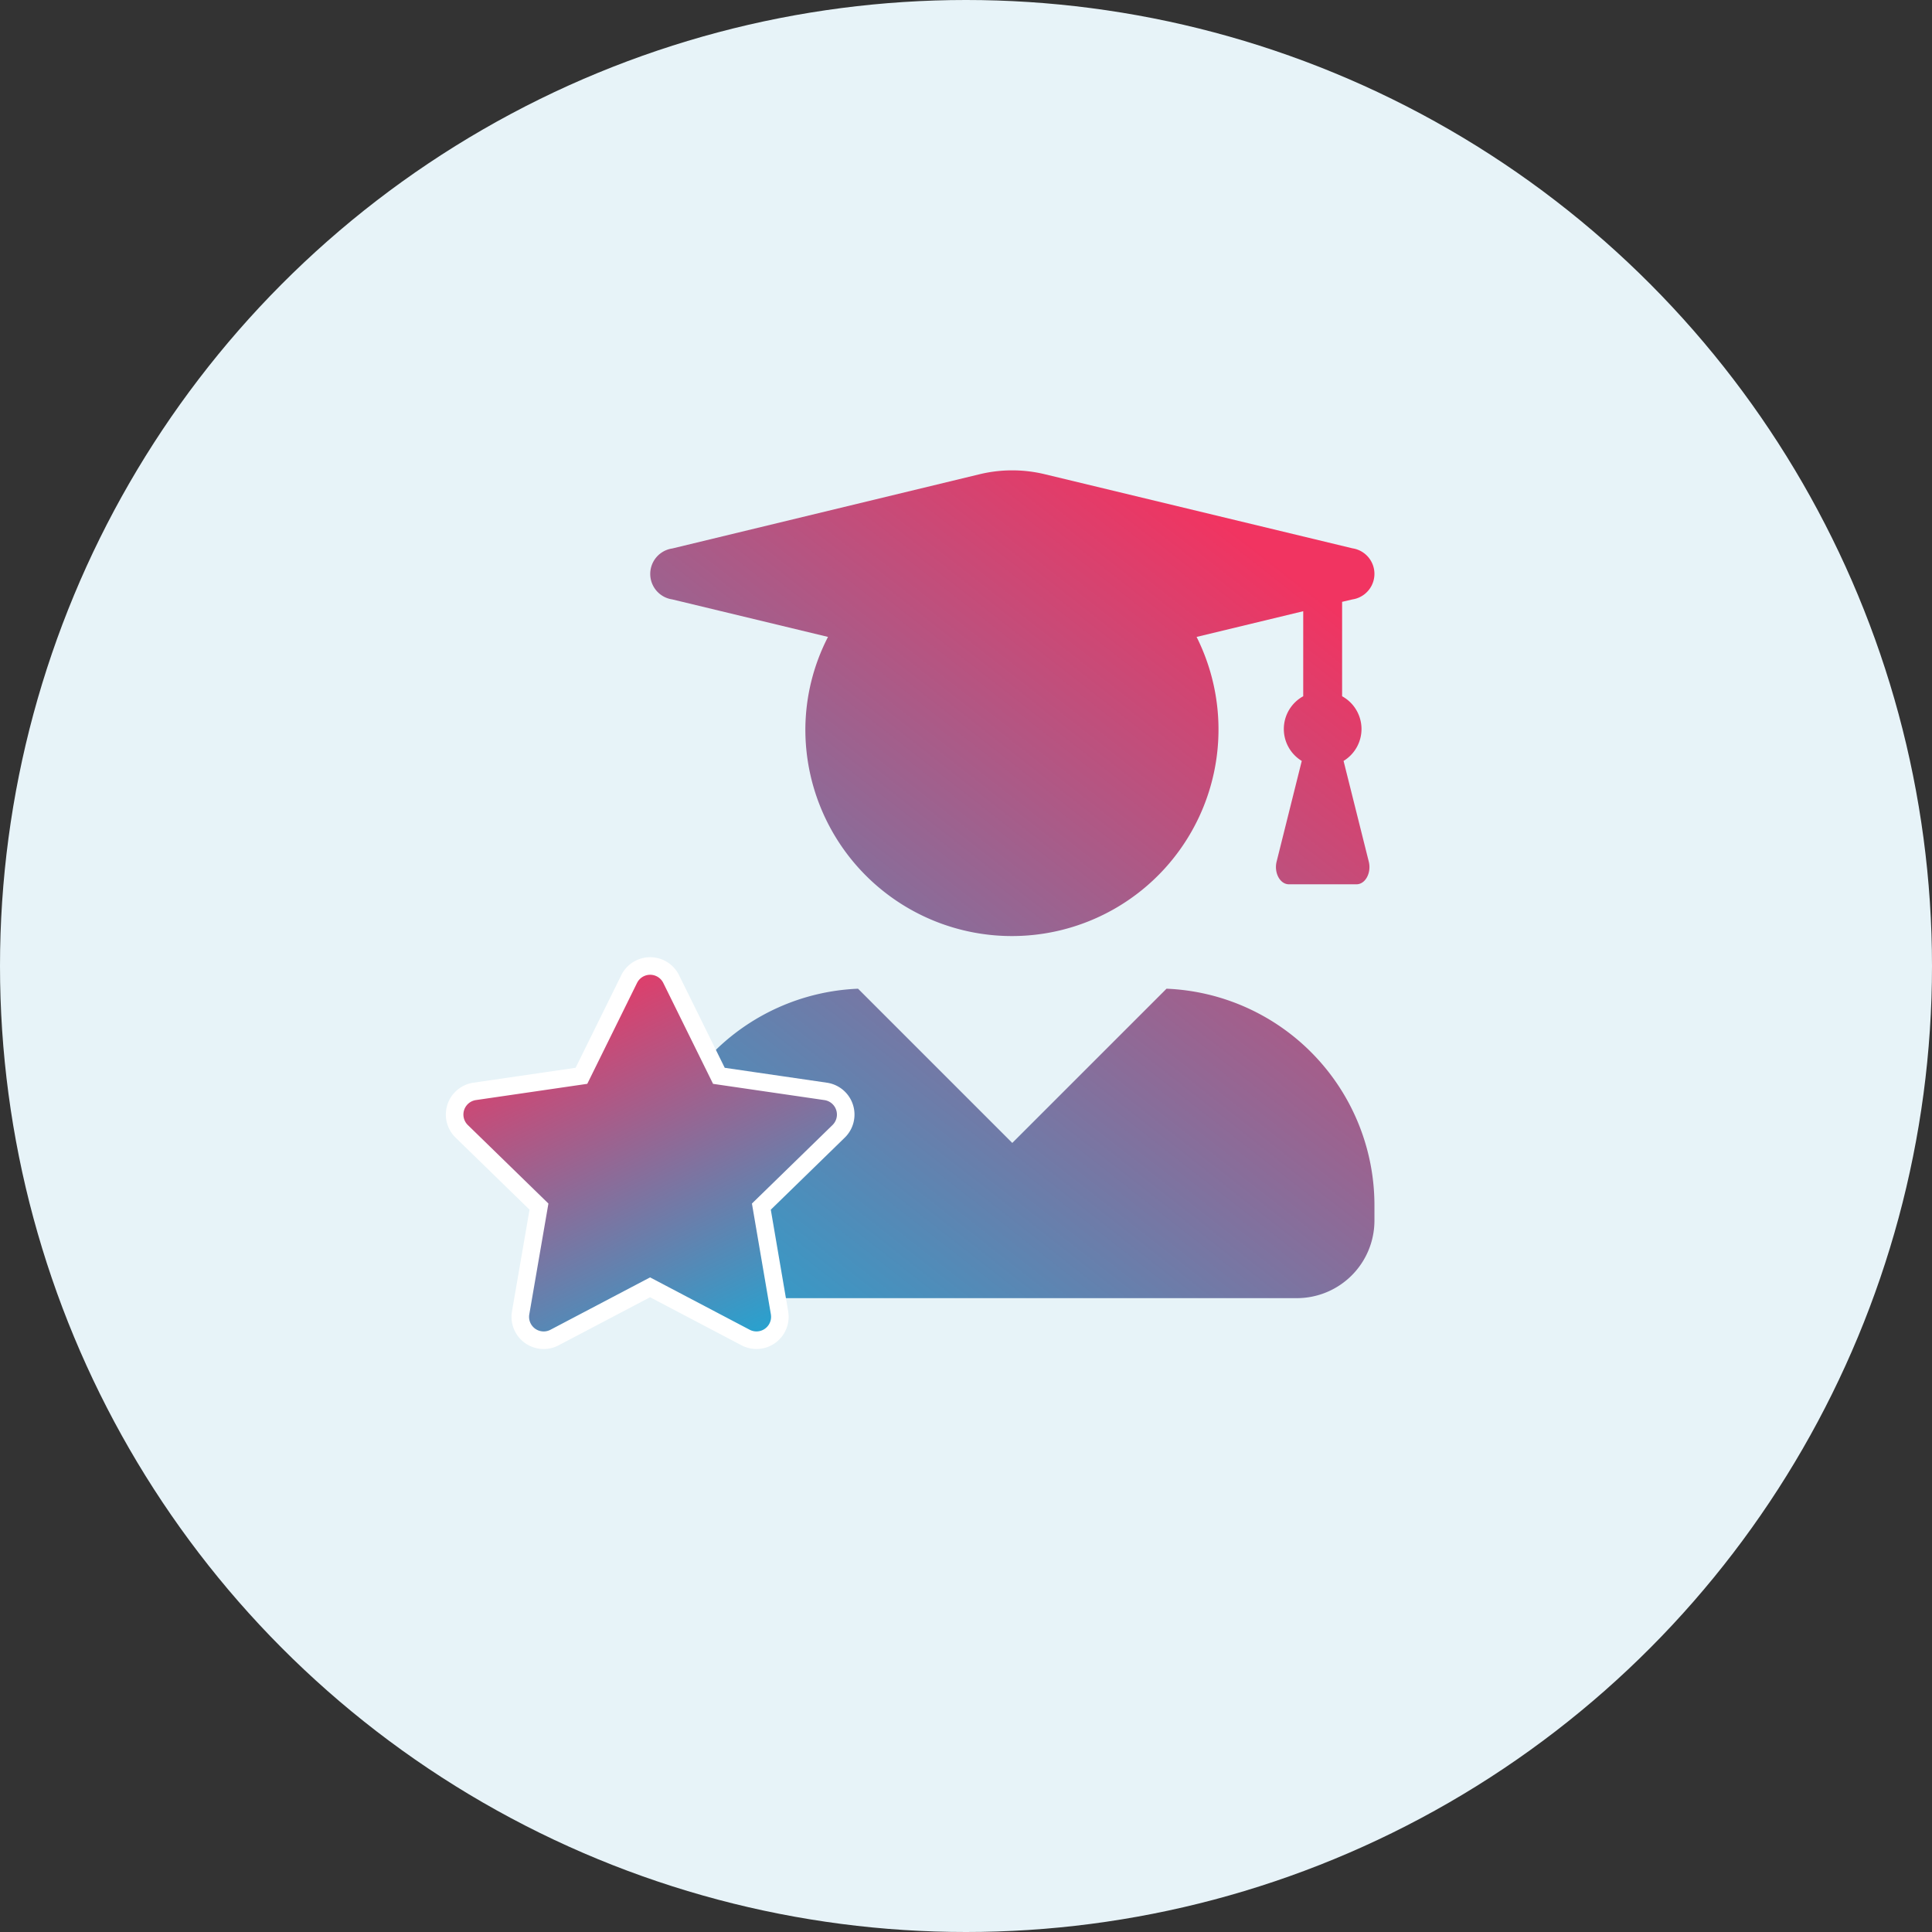
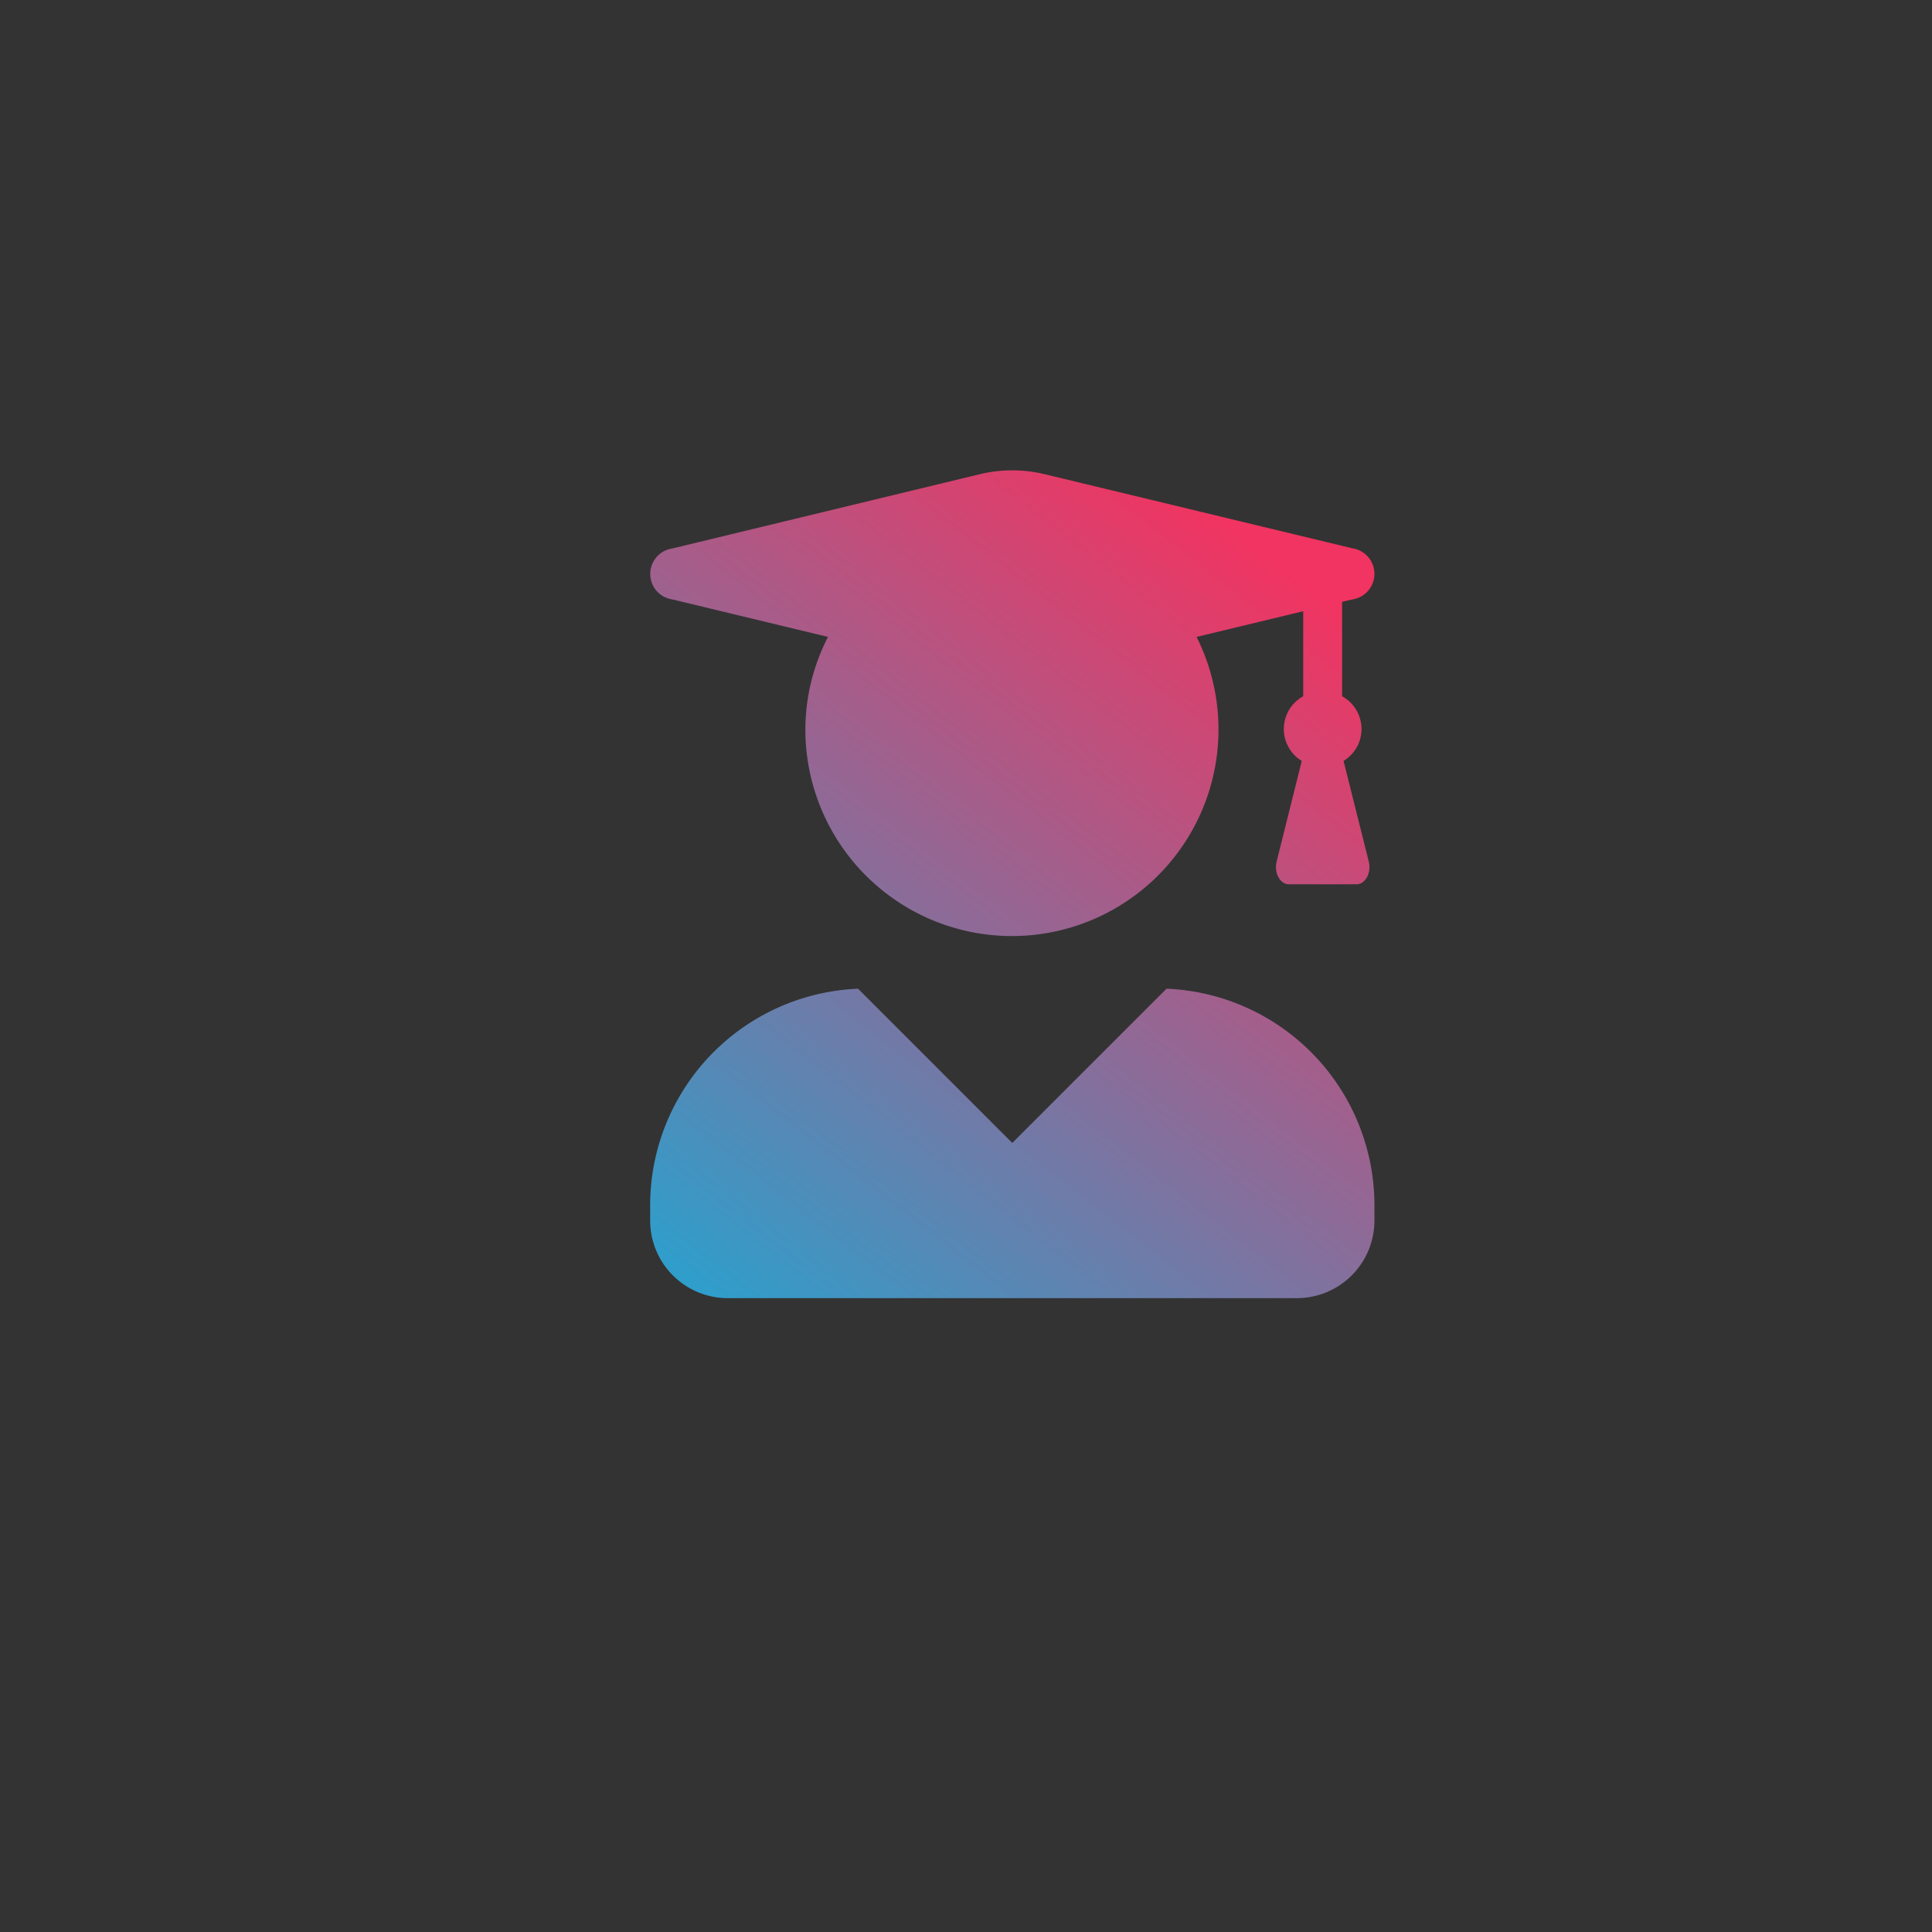
<svg xmlns="http://www.w3.org/2000/svg" xmlns:xlink="http://www.w3.org/1999/xlink" width="110" height="110" viewBox="0 0 110 110">
  <rect x="0" y="0" width="110" height="110" fill="#333333" stroke="none" />
  <defs>
    <linearGradient id="linear-gradient" x1="0.698" x2="0" y2="1.027" gradientUnits="objectBoundingBox">
      <stop offset="0" stop-color="#f13461" />
      <stop offset="1" stop-color="#24a4d1" />
    </linearGradient>
    <linearGradient id="linear-gradient-2" x1="0.297" y1="0" x2="0.796" y2="1" xlink:href="#linear-gradient" />
  </defs>
  <g id="Group_7275" data-name="Group 7275" transform="translate(-908.299 -1707.781)">
-     <circle id="Ellipse_2232" data-name="Ellipse 2232" cx="55" cy="55" r="55" transform="translate(908.299 1707.781)" fill="#e7f3f8" />
    <path id="Icon_awesome-user-graduate" data-name="Icon awesome-user-graduate" d="M11.837,29.511l8.781,8.781L29.4,29.511A12.344,12.344,0,0,1,41.238,41.827v.884a4.419,4.419,0,0,1-4.418,4.418H4.418A4.419,4.419,0,0,1,0,42.711v-.884A12.344,12.344,0,0,1,11.837,29.511ZM39.986,7.346l-.589.138V12.86a2.127,2.127,0,0,1,.083,3.682l1.436,5.735c.156.635-.193,1.289-.7,1.289H36.368c-.506,0-.856-.654-.7-1.289L37.1,16.542a2.127,2.127,0,0,1,.083-3.682V8.018L31.112,9.482A11.761,11.761,0,1,1,8.837,14.728a11.572,11.572,0,0,1,1.289-5.247L1.261,7.346a1.465,1.465,0,0,1,0-2.9L18.787.212a7.907,7.907,0,0,1,3.654,0L39.986,4.437a1.471,1.471,0,0,1,0,2.909Z" transform="translate(945.316 1734.563)" fill="url(#linear-gradient)" />
-     <path id="Icon_awesome-star" data-name="Icon awesome-star" d="M11.381.741,8.663,6.252l-6.081.887a1.333,1.333,0,0,0-.737,2.273l4.4,4.287L5.2,19.754a1.331,1.331,0,0,0,1.931,1.4l5.44-2.86,5.44,2.86a1.332,1.332,0,0,0,1.931-1.4L18.907,13.7l4.4-4.287a1.333,1.333,0,0,0-.737-2.273l-6.081-.887L13.77.741a1.333,1.333,0,0,0-2.389,0Z" transform="translate(932.741 1762.781)" stroke="#fff" stroke-width="1" fill="url(#linear-gradient-2)" />
  </g>
</svg>